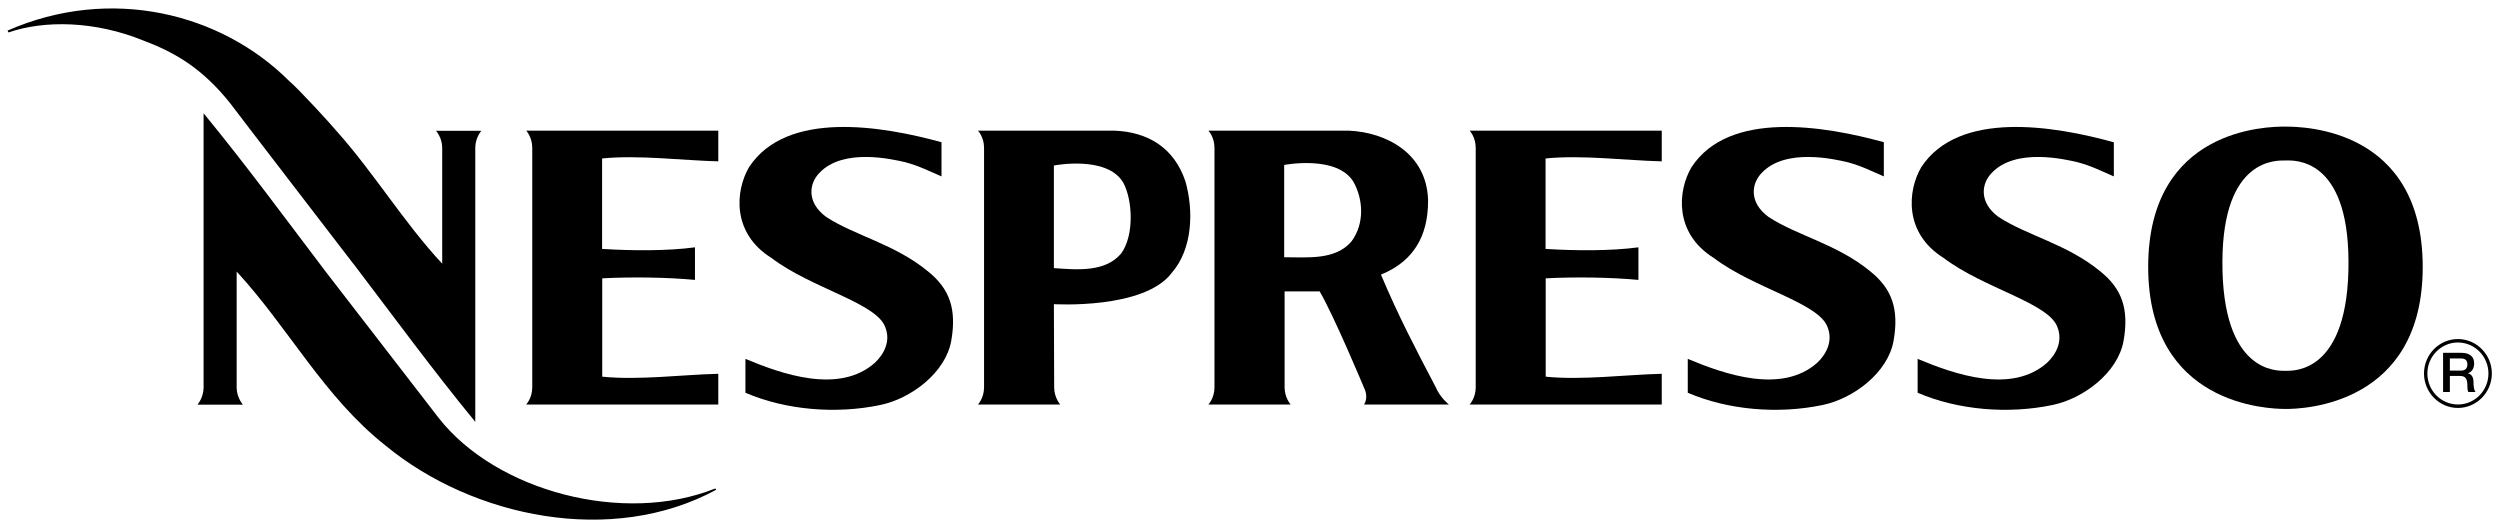
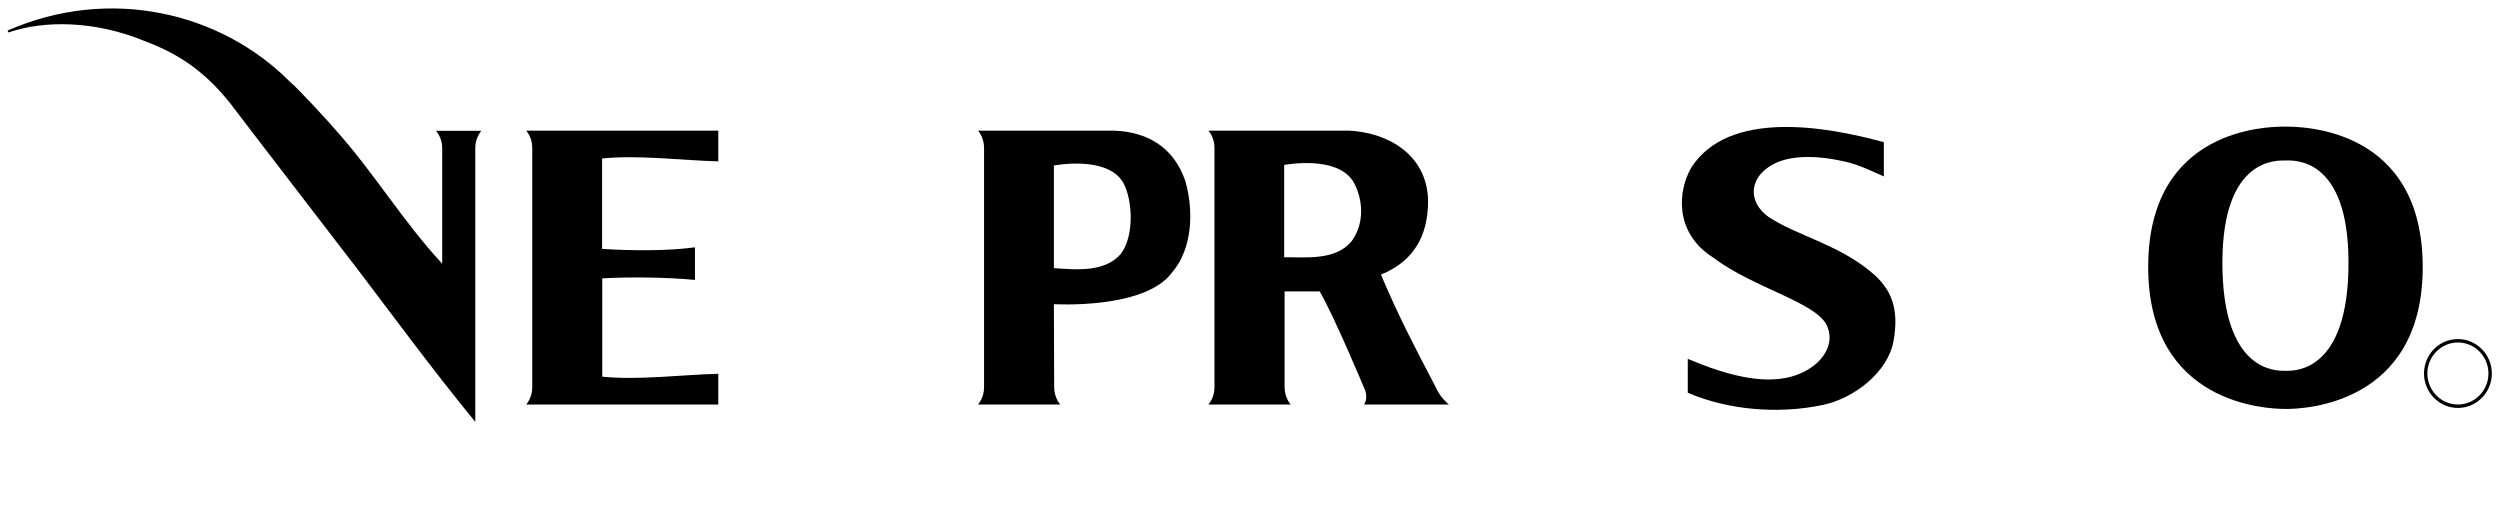
<svg xmlns="http://www.w3.org/2000/svg" width="161" height="34" viewBox="0 0 161 34" fill="none">
  <g clip-path="url(#clip0_583_1268)">
-     <path fill-rule="evenodd" clip-rule="evenodd" d="M20.977 17.499L28.26 26.928C31.956 31.633 40.149 33.824 46.067 31.457L46.121 31.541C39.421 35.183 30.463 33.334 24.828 28.694C20.858 25.56 18.582 21.105 15.241 17.49V24.959C15.241 25.606 15.642 26.059 15.642 26.059H12.719C12.719 26.059 13.111 25.606 13.111 24.959V7.294C15.878 10.668 18.264 13.922 20.977 17.499Z" fill="black" />
    <path fill-rule="evenodd" clip-rule="evenodd" d="M156.105 24.053C156.105 22.824 157.088 21.835 158.29 21.835C159.492 21.835 160.475 22.833 160.475 24.053C160.475 25.273 159.492 26.272 158.29 26.272C157.088 26.272 156.105 25.273 156.105 24.053ZM158.29 26.05C159.373 26.05 160.256 25.153 160.256 24.053C160.256 22.953 159.373 22.056 158.29 22.056C157.206 22.056 156.323 22.953 156.323 24.053C156.323 25.153 157.206 26.05 158.29 26.05Z" fill="black" />
-     <path fill-rule="evenodd" clip-rule="evenodd" d="M157.334 22.722H158.517C159.054 22.722 159.337 22.972 159.337 23.406C159.337 23.887 159.009 24.016 158.927 24.044C159.073 24.072 159.291 24.183 159.291 24.58C159.291 24.876 159.328 25.144 159.428 25.246H158.963C158.9 25.135 158.9 24.996 158.9 24.876C158.9 24.414 158.809 24.21 158.408 24.21H157.771V25.246H157.334V22.722ZM157.771 23.868H158.481C158.754 23.868 158.9 23.73 158.9 23.471C158.9 23.147 158.69 23.083 158.472 23.083H157.771V23.868Z" fill="black" />
    <path fill-rule="evenodd" clip-rule="evenodd" d="M147.183 26.336C146.054 26.336 138.334 26.087 138.343 17.167C138.361 8.265 145.991 8.145 147.183 8.154C148.367 8.154 156.005 8.274 156.023 17.167C156.041 26.087 148.321 26.346 147.192 26.336H147.183ZM147.22 23.878C147.702 23.878 151.28 24.044 151.243 16.825C151.216 10.132 147.757 10.326 147.192 10.335C146.628 10.335 143.159 10.141 143.123 16.825C143.086 24.044 146.664 23.878 147.147 23.878H147.22Z" fill="black" />
-     <path fill-rule="evenodd" clip-rule="evenodd" d="M136.131 9.152V11.361C135.23 10.973 134.72 10.696 133.764 10.437C133.018 10.271 129.804 9.494 128.265 11.139C127.61 11.805 127.419 13.025 128.702 13.968C130.532 15.17 133.127 15.715 135.266 17.481C136.668 18.608 137.114 19.921 136.759 21.945C136.395 23.998 134.183 25.662 132.198 26.078C129.312 26.688 126.062 26.401 123.495 25.292V23.11C125.871 24.108 129.549 25.393 131.834 23.36C132.453 22.777 132.835 21.945 132.508 21.095C131.989 19.514 127.756 18.581 125.17 16.612C122.603 15.013 122.839 12.277 123.732 10.761C126.153 7.082 132.28 8.098 136.122 9.161L136.131 9.152Z" fill="black" />
    <path fill-rule="evenodd" clip-rule="evenodd" d="M121.319 9.152V11.361C120.418 10.973 119.908 10.696 118.952 10.437C118.206 10.271 114.992 9.494 113.453 11.139C112.798 11.805 112.607 13.025 113.89 13.968C115.711 15.17 118.315 15.715 120.454 17.481C121.856 18.608 122.302 19.921 121.947 21.945C121.583 23.998 119.371 25.662 117.395 26.078C114.509 26.688 111.259 26.401 108.692 25.292V23.11C111.068 24.108 114.746 25.393 117.031 23.36C117.65 22.777 118.033 21.945 117.705 21.095C117.186 19.514 112.953 18.581 110.367 16.612C107.8 15.013 108.037 12.277 108.938 10.761C111.35 7.082 117.486 8.098 121.328 9.161L121.319 9.152Z" fill="black" />
-     <path fill-rule="evenodd" clip-rule="evenodd" d="M60.633 9.152V11.361C59.732 10.973 59.222 10.696 58.266 10.437C57.519 10.271 54.306 9.494 52.767 11.139C52.112 11.805 51.92 13.025 53.204 13.968C55.034 15.17 57.629 15.715 59.768 17.481C61.17 18.608 61.616 19.921 61.261 21.945C60.897 23.998 58.685 25.662 56.709 26.078C53.823 26.688 50.573 26.401 48.006 25.292V23.11C50.382 24.108 54.06 25.393 56.345 23.36C56.964 22.777 57.355 21.945 57.019 21.095C56.5 19.514 52.266 18.581 49.681 16.612C47.114 15.013 47.35 12.277 48.242 10.761C50.655 7.082 56.791 8.098 60.633 9.161V9.152Z" fill="black" />
    <path fill-rule="evenodd" clip-rule="evenodd" d="M22.743 16.963C25.456 20.531 27.841 23.794 30.608 27.168V9.513C30.608 8.866 31 8.422 31 8.422H28.078C28.078 8.422 28.478 8.866 28.478 9.513V16.982C25.984 14.301 24.099 11.149 21.659 8.422C21.35 8.043 19.247 5.741 18.601 5.196C14.231 0.842 7.13 -0.942 0.484 1.97L0.548 2.09C2.814 1.304 6.101 1.313 9.315 2.645C11.39 3.421 13.111 4.503 14.822 6.647C15.259 7.239 22.743 16.972 22.743 16.972V16.963Z" fill="black" />
    <path fill-rule="evenodd" clip-rule="evenodd" d="M38.775 24.257C41.114 24.497 43.973 24.127 46.258 24.072V26.05H33.886C33.886 26.05 34.277 25.634 34.277 24.95V9.513C34.277 8.829 33.886 8.413 33.886 8.413H46.258V10.391C43.973 10.335 41.105 9.966 38.775 10.206C38.775 10.206 38.775 15.651 38.775 16.03C40.695 16.15 42.962 16.168 44.756 15.928V18.026C42.999 17.86 40.686 17.823 38.784 17.925V24.257H38.775Z" fill="black" />
-     <path fill-rule="evenodd" clip-rule="evenodd" d="M99.534 24.257C101.873 24.497 104.732 24.127 107.017 24.072V26.05H94.645C94.645 26.05 95.036 25.634 95.036 24.95V9.513C95.036 8.829 94.645 8.413 94.645 8.413H107.017V10.391C104.732 10.335 101.864 9.966 99.534 10.206C99.534 10.206 99.534 15.651 99.534 16.03C101.455 16.15 103.712 16.168 105.515 15.928V18.026C103.758 17.86 101.445 17.823 99.543 17.925V24.257H99.534Z" fill="black" />
    <path fill-rule="evenodd" clip-rule="evenodd" d="M82.728 18.757V24.941C82.728 25.625 83.119 26.05 83.119 26.05H77.821C77.821 26.05 78.212 25.634 78.212 24.95V9.513C78.212 8.829 77.821 8.413 77.821 8.413H86.843C89.292 8.514 91.877 9.892 91.968 12.877C91.987 15.327 90.921 16.723 89.328 17.509C89.019 17.657 89.046 17.61 88.937 17.694C90.075 20.384 91.103 22.343 92.469 24.95C92.751 25.616 93.307 26.05 93.307 26.05H87.844C87.844 26.05 88.172 25.625 87.835 24.95C87.835 24.95 85.896 20.309 84.986 18.766H82.728V18.757ZM82.701 16.566C84.194 16.566 85.996 16.769 87.034 15.549C87.908 14.366 87.771 12.822 87.18 11.741C86.142 9.957 82.701 10.622 82.701 10.622V16.566Z" fill="black" />
    <path fill-rule="evenodd" clip-rule="evenodd" d="M67.889 24.941C67.889 25.625 68.28 26.05 68.28 26.05H62.982C62.982 26.05 63.373 25.634 63.373 24.95V9.513C63.373 8.829 62.982 8.413 62.982 8.413H71.731C73.924 8.487 75.609 9.513 76.337 11.667C76.883 13.562 76.801 16.02 75.481 17.546C73.715 19.949 67.87 19.588 67.87 19.588L67.889 24.941ZM67.87 10.659V17.268C69.364 17.37 71.157 17.546 72.195 16.335C73.069 15.152 72.932 12.85 72.34 11.768C71.303 9.984 67.87 10.659 67.87 10.659Z" fill="black" />
  </g>
  <defs>
    <clipPath id="clip0_583_1268">
      <rect width="160" height="32.908" fill="white" transform="translate(0.484 0.546)" />
    </clipPath>
  </defs>
</svg>